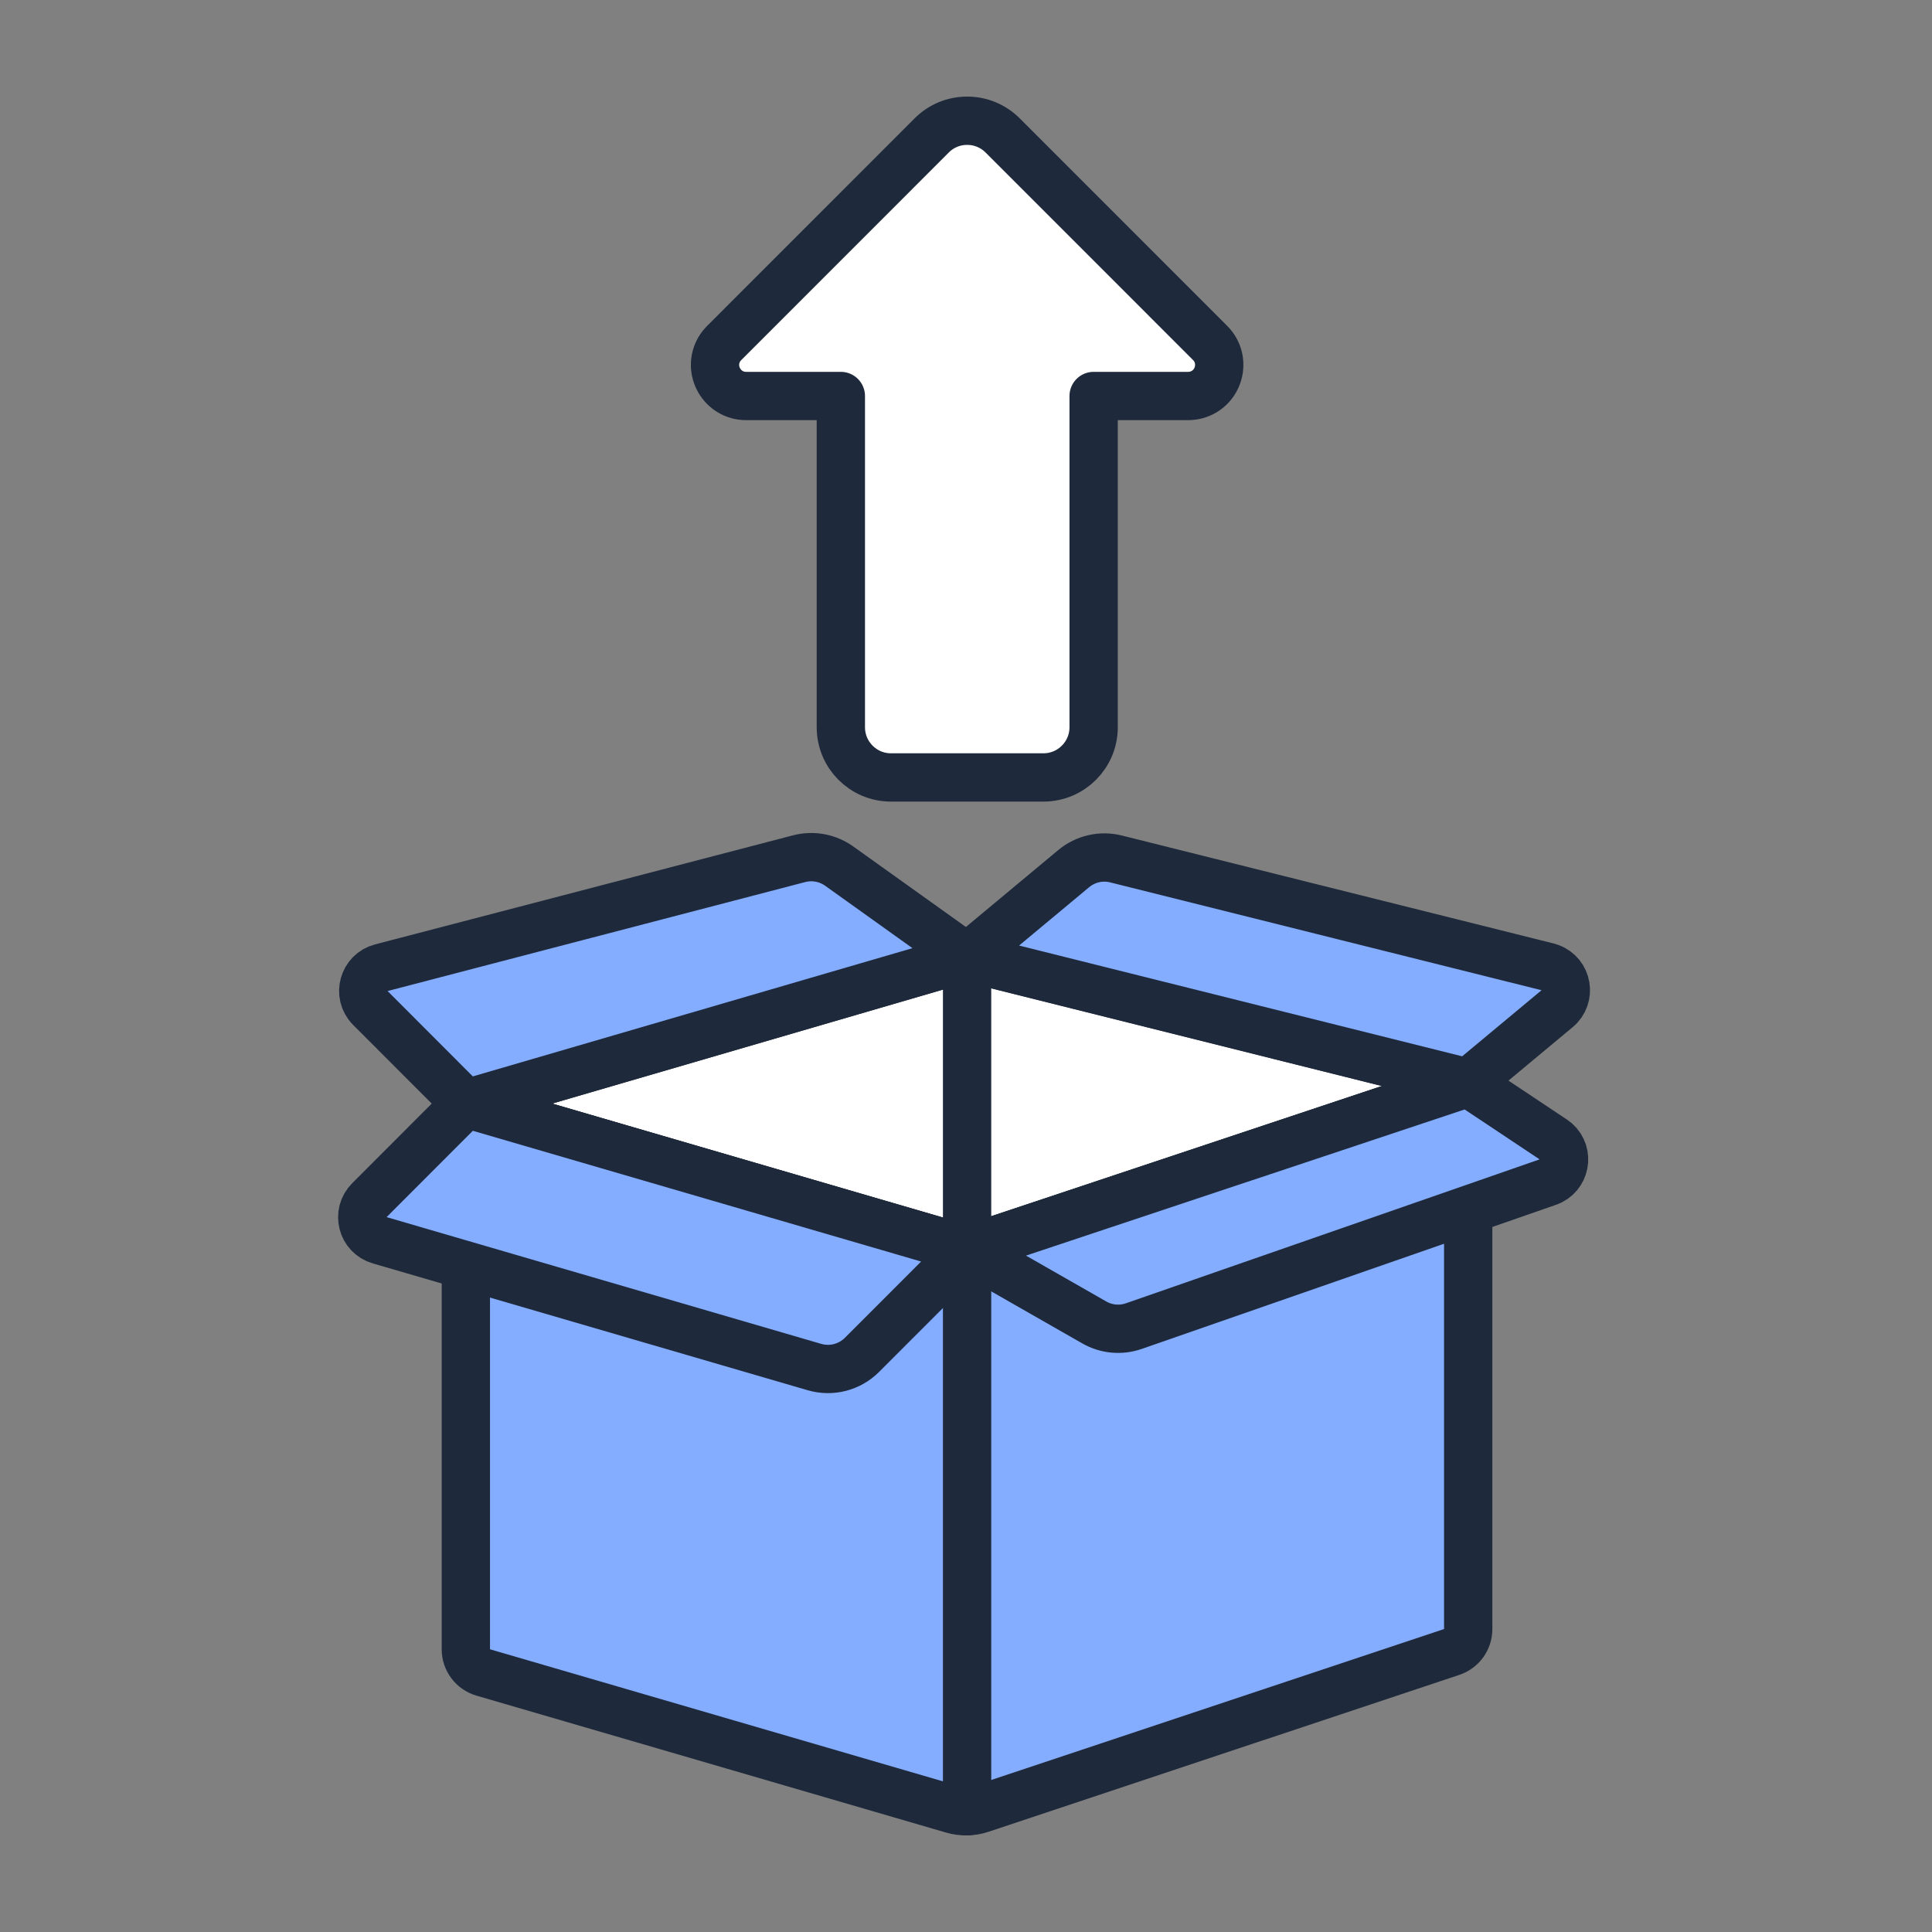
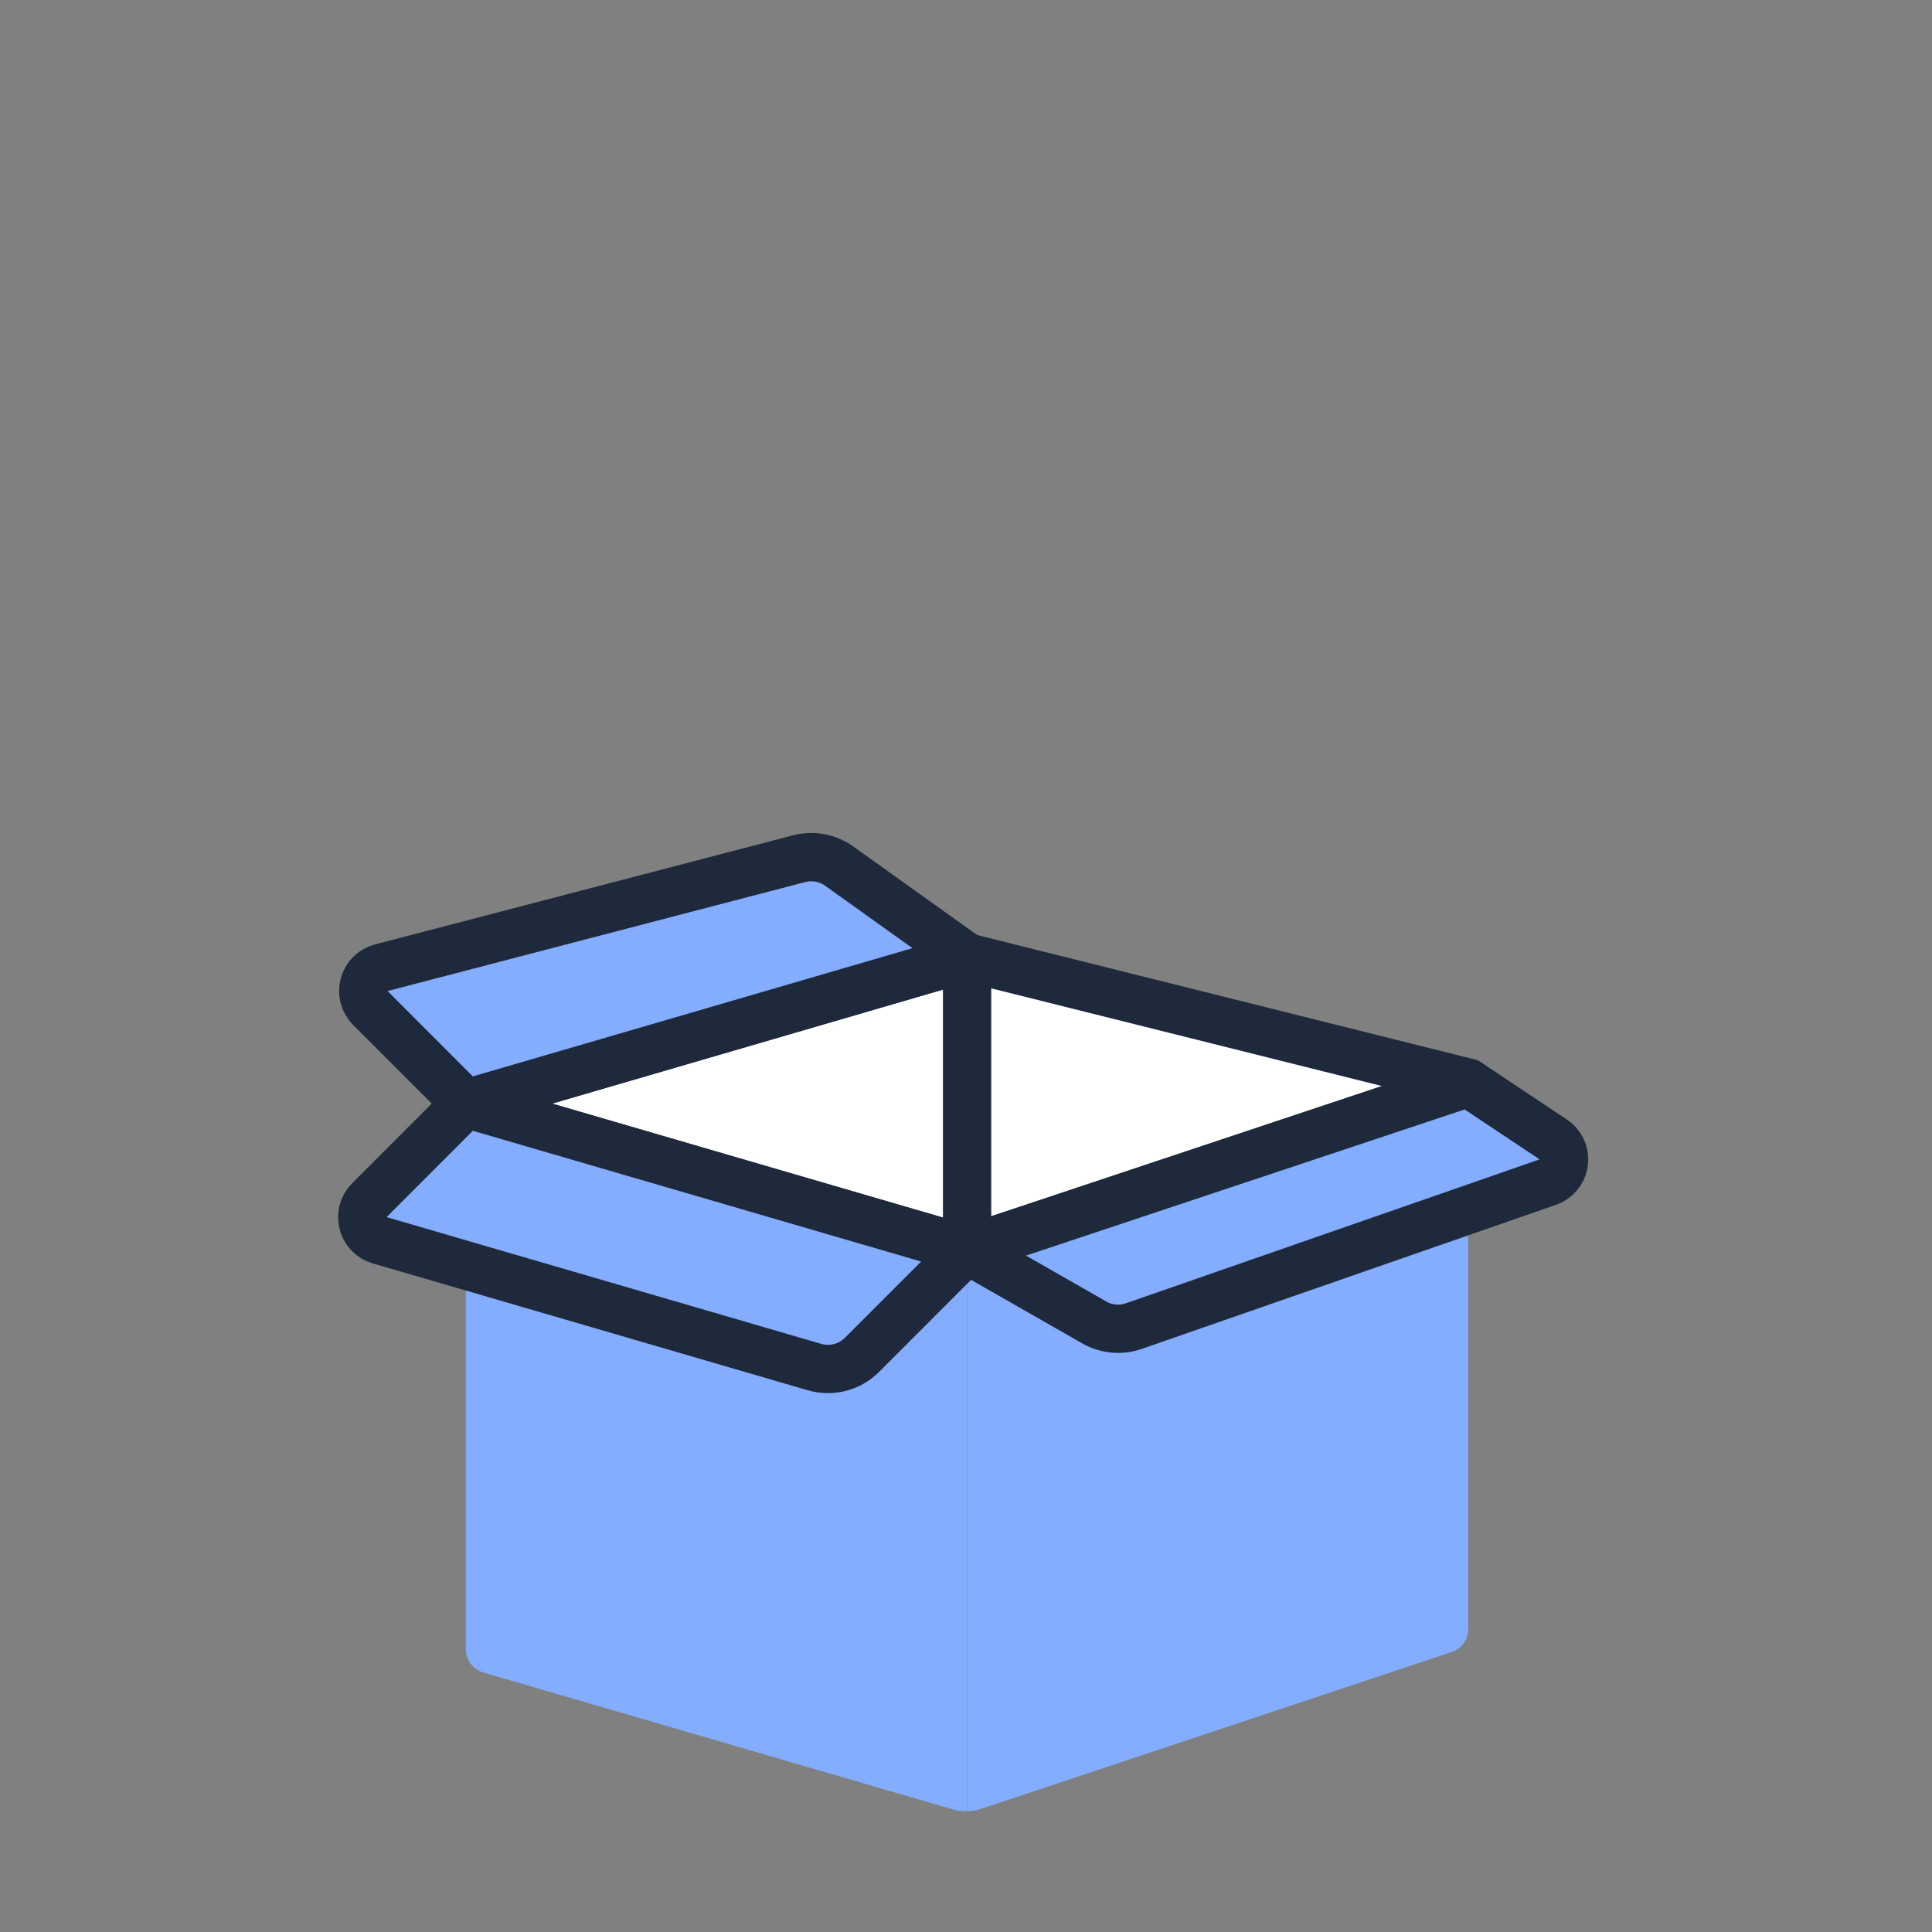
<svg xmlns="http://www.w3.org/2000/svg" width="32" height="32" viewBox="0 0 32 32" fill="none">
  <rect x="0" y="0" width="32" height="32" fill="#808080" stroke="none" />
-   <path d="M16.019 2C16.239 1.999 16.451 2.087 16.607 2.243L20.044 5.681C20.323 5.961 20.195 6.439 19.812 6.542C19.769 6.553 19.724 6.559 19.68 6.559H18.114V12.047C18.113 12.505 17.742 12.876 17.284 12.877H14.756C14.298 12.876 13.928 12.505 13.927 12.047V6.559H12.358C11.963 6.559 11.715 6.131 11.912 5.788C11.935 5.749 11.963 5.713 11.995 5.681L15.432 2.243C15.587 2.087 15.799 1.999 16.019 2Z" fill="white" stroke="#1E293B" stroke-width="0.8" stroke-linecap="round" stroke-linejoin="round" />
  <path d="M7.716 27.319C7.716 27.495 7.833 27.651 8.003 27.701L15.778 29.968C15.855 29.991 15.936 30.001 16.017 30V20.7L7.716 18.279V27.319Z" fill="#84ADFF" />
  <path d="M16.018 20.7L7.718 18.279L16.018 15.858L24.318 17.933L16.018 20.7Z" fill="white" stroke="#1E293B" stroke-width="0.8" stroke-linecap="round" stroke-linejoin="round" />
  <path d="M16.018 20.7L7.718 18.279L16.018 15.858V20.7Z" fill="white" stroke="#1E293B" stroke-width="0.8" stroke-linecap="round" stroke-linejoin="round" />
  <path d="M16.018 20.7V30C16.098 29.998 16.178 29.984 16.254 29.959L24.046 27.362C24.208 27.308 24.318 27.156 24.318 26.984V17.933L16.018 20.7Z" fill="#84ADFF" />
-   <path d="M16.018 20.7L7.716 18.279V27.319C7.716 27.495 7.833 27.651 8.003 27.701L15.778 29.968C15.933 30.014 16.099 30.01 16.252 29.959L24.044 27.362C24.207 27.308 24.318 27.156 24.318 26.984V17.933L16.018 20.7Z" stroke="#1E293B" stroke-width="0.8" stroke-linecap="round" stroke-linejoin="round" />
  <path d="M6.314 16.029C6.019 16.105 5.916 16.473 6.13 16.691L6.134 16.695L7.716 18.279L16.016 15.858L13.899 14.345C13.707 14.208 13.463 14.163 13.235 14.223L6.314 16.029Z" fill="#84ADFF" stroke="#1E293B" stroke-width="0.8" stroke-linecap="round" stroke-linejoin="round" />
  <path d="M16.018 20.7L18.125 21.904C18.324 22.018 18.564 22.04 18.781 21.964L25.637 19.579C25.927 19.48 26 19.106 25.77 18.905C25.756 18.893 25.742 18.883 25.727 18.873L24.318 17.935L16.018 20.7Z" fill="#84ADFF" stroke="#1E293B" stroke-width="0.8" stroke-linecap="round" stroke-linejoin="round" />
-   <path d="M25.792 16.706C26.027 16.511 25.963 16.134 25.677 16.028C25.663 16.023 25.648 16.018 25.633 16.014L18.485 14.227C18.239 14.165 17.978 14.225 17.783 14.388L16.018 15.858L24.318 17.933L25.792 16.706Z" fill="#84ADFF" stroke="#1E293B" stroke-width="0.8" stroke-linecap="round" stroke-linejoin="round" />
  <path d="M14.276 22.442C14.07 22.647 13.77 22.724 13.491 22.643L6.287 20.542C5.996 20.459 5.902 20.093 6.118 19.879L7.716 18.279L16.017 20.7L14.276 22.442Z" fill="#84ADFF" stroke="#1E293B" stroke-width="0.8" stroke-linecap="round" stroke-linejoin="round" />
-   <path d="M16.018 20.7V30" stroke="#1E293B" stroke-width="0.8" stroke-linecap="round" stroke-linejoin="round" />
</svg>